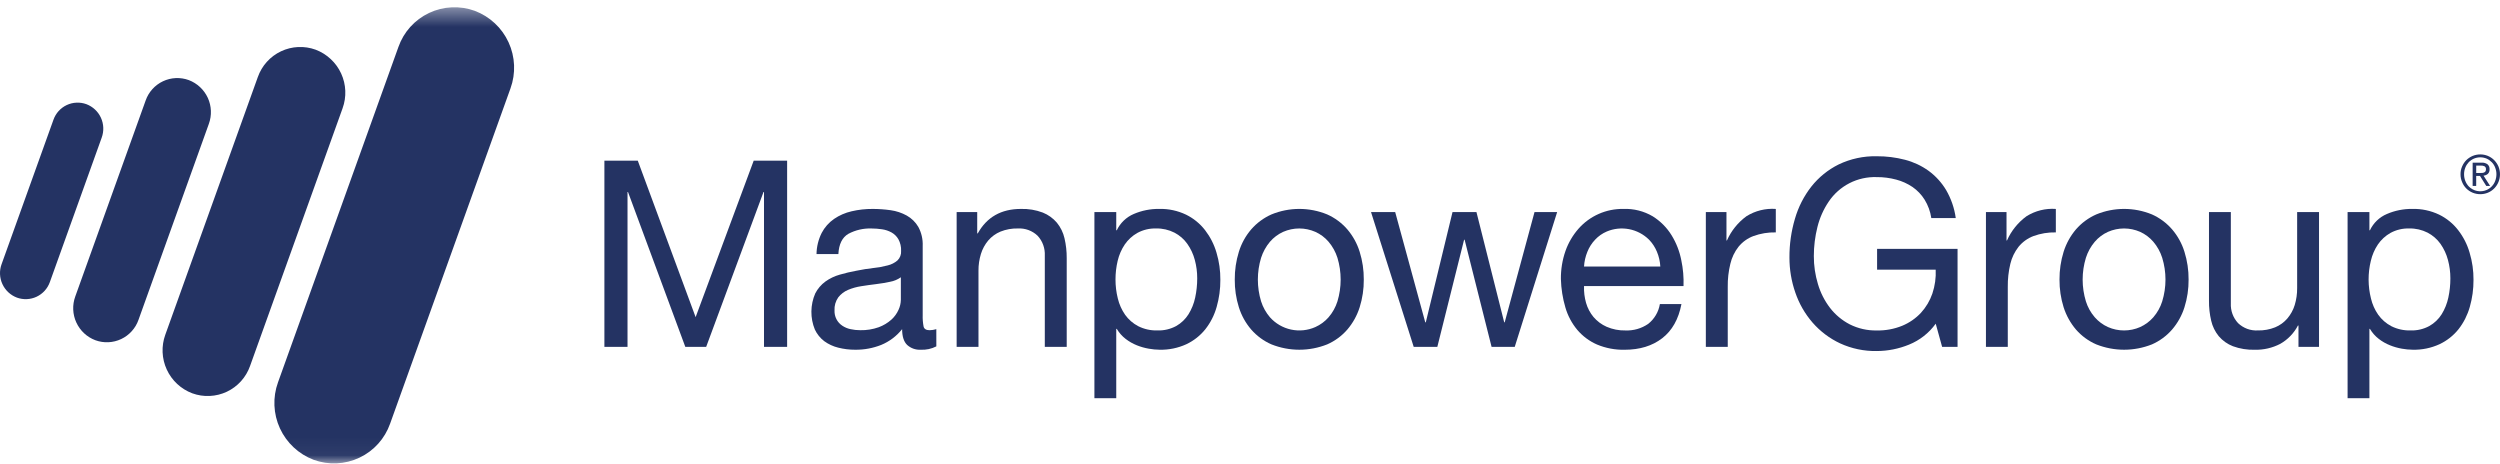
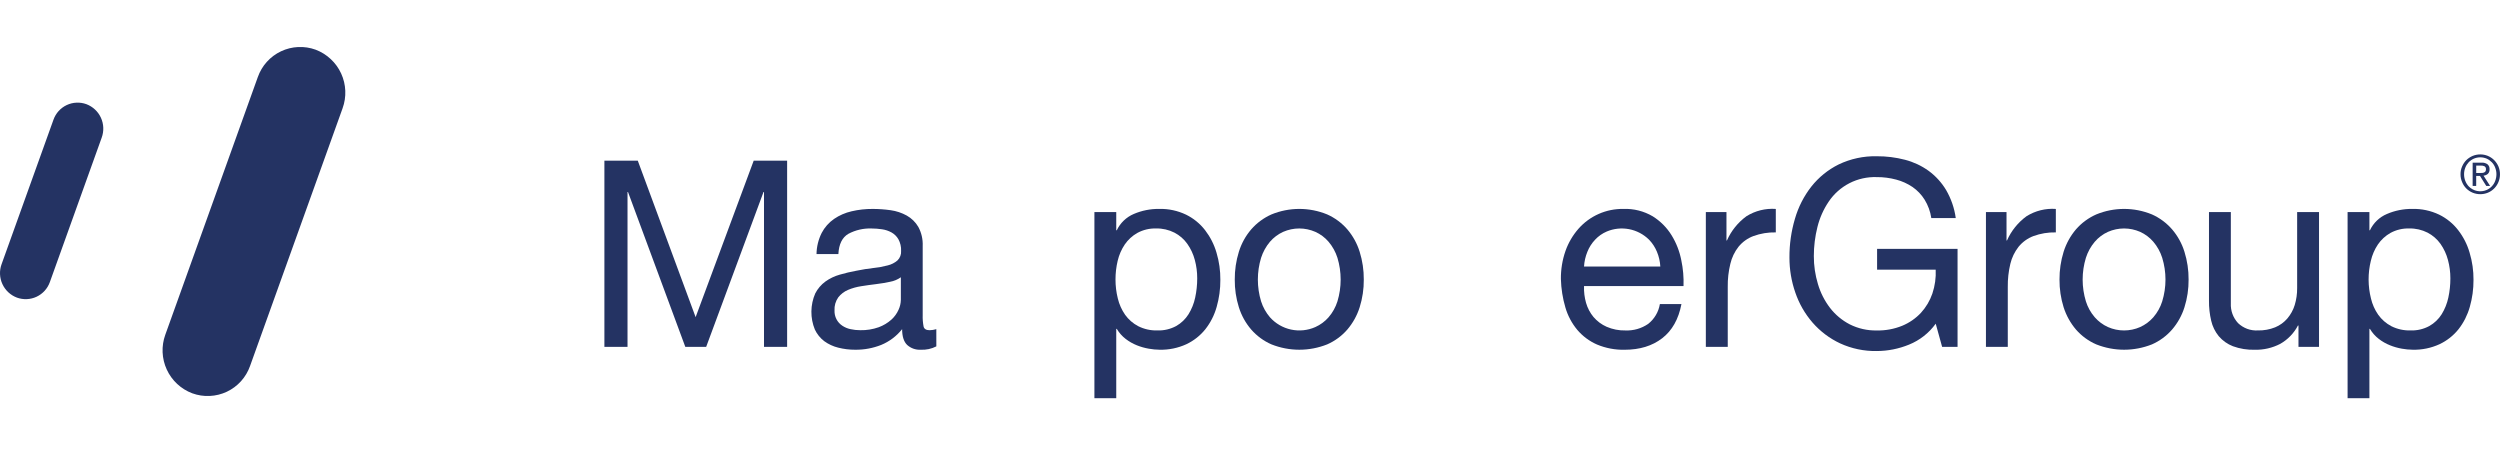
<svg xmlns="http://www.w3.org/2000/svg" width="140" height="26" viewBox="0 0 140 26" fill="none">
  <path fill-rule="evenodd" clip-rule="evenodd" d="M2.792 15.797C2.728 15.976 2.63 16.14 2.503 16.281C2.376 16.421 2.222 16.535 2.051 16.616C1.879 16.697 1.693 16.743 1.504 16.751C1.314 16.76 1.125 16.731 0.947 16.666C0.587 16.53 0.295 16.258 0.134 15.908C-0.027 15.558 -0.044 15.159 0.088 14.797L2.994 6.705C3.057 6.526 3.155 6.361 3.282 6.22C3.409 6.08 3.563 5.965 3.735 5.884C3.906 5.803 4.092 5.757 4.282 5.749C4.471 5.74 4.661 5.769 4.839 5.834C5.199 5.971 5.491 6.243 5.652 6.594C5.812 6.944 5.828 7.343 5.696 7.705L2.792 15.797Z" fill="#243363" />
-   <path fill-rule="evenodd" clip-rule="evenodd" d="M7.755 17.913C7.673 18.147 7.545 18.363 7.378 18.547C7.212 18.731 7.011 18.881 6.786 18.987C6.562 19.093 6.318 19.154 6.07 19.165C5.822 19.176 5.575 19.139 5.341 19.053C4.869 18.876 4.486 18.519 4.275 18.061C4.064 17.603 4.042 17.081 4.214 16.606L8.157 5.626C8.239 5.392 8.367 5.176 8.534 4.991C8.7 4.807 8.901 4.657 9.126 4.551C9.351 4.445 9.594 4.384 9.842 4.373C10.09 4.362 10.338 4.4 10.572 4.485C11.043 4.664 11.426 5.021 11.637 5.479C11.847 5.938 11.868 6.461 11.696 6.935L7.755 17.913Z" fill="#243363" />
  <path fill-rule="evenodd" clip-rule="evenodd" d="M14.003 20.495C13.893 20.809 13.721 21.098 13.499 21.345C13.276 21.593 13.006 21.793 12.705 21.936C12.404 22.078 12.078 22.159 11.745 22.174C11.413 22.19 11.081 22.139 10.768 22.025C10.135 21.787 9.622 21.309 9.339 20.695C9.056 20.081 9.027 19.38 9.257 18.745L14.438 4.315C14.549 4.001 14.72 3.711 14.943 3.464C15.166 3.216 15.436 3.015 15.737 2.873C16.038 2.73 16.365 2.649 16.697 2.634C17.03 2.618 17.363 2.669 17.676 2.783C18.308 3.022 18.821 3.501 19.104 4.115C19.386 4.729 19.415 5.43 19.184 6.066L14.003 20.495Z" fill="#243363" />
  <mask id="mask0_4304_955" style="mask-type:luminance" maskUnits="userSpaceOnUse" x="0" y="0" width="140" height="26">
    <path d="M140 0.402H0V25.953H140V0.402Z" fill="white" />
  </mask>
  <g mask="url(#mask0_4304_955)">
-     <path fill-rule="evenodd" clip-rule="evenodd" d="M21.845 23.727C21.699 24.142 21.471 24.524 21.177 24.851C20.882 25.178 20.525 25.443 20.127 25.631C19.729 25.819 19.297 25.927 18.857 25.947C18.417 25.967 17.978 25.9 17.564 25.749C16.728 25.433 16.05 24.8 15.676 23.988C15.303 23.176 15.264 22.249 15.569 21.409L22.311 2.632C22.457 2.216 22.683 1.834 22.978 1.506C23.273 1.179 23.63 0.914 24.028 0.725C24.427 0.537 24.858 0.43 25.299 0.41C25.739 0.39 26.178 0.457 26.592 0.608C27.429 0.925 28.107 1.558 28.48 2.371C28.853 3.183 28.892 4.11 28.587 4.951L21.845 23.727Z" fill="#243363" />
-   </g>
+     </g>
  <path d="M35.716 8.998L38.955 17.76L42.207 8.998H44.079V19.426H42.784V10.751H42.757L39.545 19.426H38.378L35.168 10.751H35.141V19.426H33.846V8.998H35.716Z" fill="#243363" />
  <path d="M50.448 15.527C50.267 15.655 50.061 15.741 49.843 15.78C49.592 15.835 49.333 15.877 49.058 15.911C48.786 15.943 48.51 15.983 48.23 16.027C47.973 16.065 47.722 16.136 47.483 16.237C47.271 16.328 47.085 16.471 46.943 16.652C46.792 16.866 46.718 17.125 46.733 17.386C46.726 17.555 46.763 17.723 46.84 17.873C46.917 18.023 47.032 18.151 47.174 18.243C47.312 18.334 47.465 18.398 47.627 18.432C47.806 18.472 47.99 18.492 48.174 18.491C48.527 18.499 48.878 18.442 49.211 18.324C49.47 18.228 49.709 18.085 49.916 17.902C50.087 17.748 50.224 17.559 50.318 17.349C50.4 17.173 50.444 16.983 50.448 16.79L50.448 15.527ZM52.435 19.397C52.164 19.536 51.861 19.601 51.556 19.585C51.419 19.592 51.281 19.572 51.151 19.526C51.022 19.48 50.902 19.408 50.8 19.316C50.614 19.137 50.519 18.841 50.519 18.432C50.21 18.822 49.806 19.126 49.346 19.316C48.885 19.498 48.394 19.59 47.898 19.585C47.576 19.587 47.254 19.548 46.942 19.469C46.659 19.4 46.392 19.276 46.157 19.105C45.932 18.933 45.752 18.71 45.632 18.454C45.5 18.132 45.434 17.788 45.438 17.44C45.442 17.093 45.515 16.749 45.654 16.431C45.789 16.169 45.983 15.941 46.221 15.767C46.465 15.592 46.738 15.461 47.028 15.38C47.334 15.291 47.644 15.218 47.958 15.161C48.292 15.093 48.611 15.041 48.914 15.008C49.184 14.981 49.452 14.932 49.714 14.862C49.915 14.814 50.102 14.719 50.259 14.584C50.33 14.515 50.384 14.432 50.419 14.34C50.454 14.248 50.468 14.15 50.461 14.052C50.472 13.823 50.419 13.596 50.309 13.395C50.217 13.236 50.083 13.105 49.922 13.015C49.756 12.925 49.576 12.865 49.389 12.839C49.196 12.81 49.001 12.796 48.805 12.795C48.355 12.779 47.908 12.882 47.51 13.094C47.165 13.294 46.978 13.672 46.949 14.227H45.725C45.731 13.816 45.83 13.411 46.014 13.044C46.178 12.731 46.415 12.463 46.706 12.261C47.004 12.057 47.338 11.912 47.691 11.832C48.08 11.741 48.479 11.697 48.879 11.7C49.213 11.701 49.548 11.725 49.879 11.772C50.195 11.816 50.499 11.918 50.779 12.072C51.047 12.222 51.27 12.441 51.426 12.706C51.602 13.032 51.687 13.4 51.671 13.77V17.646C51.664 17.861 51.681 18.076 51.721 18.288C51.755 18.424 51.869 18.492 52.06 18.492C52.187 18.489 52.313 18.469 52.434 18.433L52.435 19.397Z" fill="#243363" />
-   <path d="M54.724 11.875V13.072H54.754C55.262 12.157 56.068 11.7 57.172 11.7C57.59 11.687 58.005 11.756 58.396 11.904C58.703 12.026 58.974 12.222 59.187 12.473C59.394 12.727 59.539 13.024 59.612 13.343C59.697 13.708 59.739 14.083 59.736 14.458V19.425H58.509V14.315C58.519 14.112 58.489 13.909 58.42 13.718C58.352 13.527 58.245 13.352 58.107 13.203C57.96 13.062 57.786 12.954 57.596 12.883C57.405 12.813 57.202 12.783 56.999 12.794C56.666 12.786 56.335 12.846 56.026 12.97C55.762 13.08 55.528 13.249 55.342 13.466C55.157 13.687 55.017 13.943 54.932 14.219C54.839 14.523 54.792 14.841 54.795 15.16V19.425H53.572V11.875H54.724Z" fill="#243363" />
  <path d="M66.909 14.555C66.824 14.233 66.683 13.929 66.491 13.657C66.305 13.393 66.058 13.178 65.771 13.029C65.453 12.867 65.099 12.786 64.742 12.794C64.376 12.783 64.014 12.869 63.692 13.044C63.41 13.203 63.169 13.425 62.986 13.692C62.8 13.97 62.666 14.279 62.59 14.604C62.509 14.945 62.468 15.293 62.468 15.643C62.467 16.005 62.51 16.365 62.598 16.715C62.676 17.043 62.815 17.352 63.007 17.629C63.197 17.894 63.447 18.112 63.736 18.264C64.07 18.433 64.441 18.515 64.814 18.504C65.183 18.517 65.548 18.431 65.872 18.255C66.15 18.096 66.385 17.87 66.556 17.599C66.734 17.312 66.86 16.995 66.93 16.665C67.007 16.309 67.045 15.946 67.044 15.583C67.045 15.236 67 14.89 66.909 14.555ZM62.51 11.875V12.896H62.54C62.734 12.486 63.072 12.161 63.49 11.983C63.94 11.79 64.425 11.693 64.915 11.699C65.435 11.686 65.951 11.797 66.42 12.021C66.836 12.226 67.2 12.522 67.484 12.889C67.775 13.266 67.992 13.695 68.125 14.153C68.272 14.646 68.344 15.158 68.34 15.672C68.343 16.186 68.273 16.697 68.132 17.19C68.005 17.644 67.79 18.068 67.499 18.438C67.212 18.796 66.847 19.083 66.433 19.278C65.966 19.491 65.457 19.596 64.944 19.585C64.739 19.583 64.534 19.563 64.333 19.527C64.103 19.487 63.878 19.423 63.662 19.336C63.438 19.246 63.227 19.126 63.036 18.978C62.836 18.824 62.668 18.633 62.54 18.416H62.51V22.301H61.287V11.875H62.51Z" fill="#243363" />
  <path d="M70.621 16.876C70.725 17.203 70.894 17.506 71.117 17.767C71.428 18.116 71.842 18.357 72.298 18.455C72.755 18.554 73.231 18.505 73.658 18.316C73.942 18.189 74.196 18.002 74.401 17.767C74.625 17.507 74.794 17.204 74.897 16.876C75.137 16.081 75.137 15.232 74.897 14.437C74.793 14.108 74.624 13.803 74.401 13.539C74.197 13.301 73.944 13.111 73.658 12.983C73.374 12.859 73.068 12.794 72.759 12.794C72.449 12.794 72.143 12.859 71.859 12.983C71.574 13.112 71.321 13.302 71.117 13.539C70.895 13.803 70.727 14.108 70.621 14.437C70.38 15.232 70.38 16.081 70.621 16.876ZM69.376 14.102C69.518 13.64 69.753 13.212 70.068 12.845C70.38 12.486 70.769 12.2 71.204 12.007C72.203 11.597 73.322 11.597 74.321 12.007C74.754 12.2 75.14 12.486 75.451 12.845C75.764 13.213 75.999 13.64 76.142 14.102C76.299 14.605 76.376 15.13 76.372 15.658C76.377 16.182 76.299 16.704 76.142 17.205C75.998 17.663 75.763 18.088 75.451 18.454C75.141 18.812 74.755 19.096 74.321 19.286C73.32 19.684 72.205 19.684 71.204 19.286C70.768 19.097 70.38 18.812 70.068 18.454C69.754 18.089 69.519 17.664 69.376 17.205C69.219 16.704 69.142 16.182 69.147 15.658C69.143 15.13 69.22 14.605 69.376 14.102H69.376Z" fill="#243363" />
-   <path d="M83.529 19.426L82.019 13.425H81.989L80.49 19.426H79.168L76.777 11.875H78.13L79.815 18.052H79.844L81.341 11.875H82.681L84.236 18.052H84.263L85.933 11.875H87.201L84.825 19.426L83.529 19.426Z" fill="#243363" />
  <path d="M92.787 14.095C92.682 13.842 92.531 13.611 92.34 13.416C92.034 13.116 91.648 12.914 91.228 12.833C90.808 12.753 90.374 12.798 89.98 12.964C89.731 13.07 89.508 13.227 89.324 13.425C89.138 13.621 88.992 13.851 88.892 14.103C88.785 14.365 88.722 14.644 88.705 14.927H92.978C92.963 14.641 92.898 14.359 92.787 14.095ZM93.082 18.942C92.524 19.372 91.824 19.586 90.98 19.586C90.45 19.598 89.923 19.499 89.434 19.294C89.009 19.109 88.632 18.829 88.331 18.476C88.024 18.108 87.796 17.68 87.662 17.22C87.509 16.702 87.425 16.167 87.41 15.628C87.404 15.091 87.491 14.557 87.668 14.05C87.83 13.593 88.077 13.172 88.397 12.807C88.711 12.452 89.098 12.169 89.532 11.978C89.965 11.787 90.435 11.692 90.909 11.7C91.487 11.677 92.058 11.822 92.555 12.115C92.983 12.383 93.344 12.745 93.608 13.174C93.873 13.605 94.058 14.079 94.153 14.575C94.254 15.05 94.295 15.536 94.277 16.021H88.706C88.694 16.34 88.732 16.658 88.82 16.964C88.903 17.253 89.045 17.522 89.237 17.753C89.438 17.988 89.689 18.175 89.972 18.3C90.303 18.443 90.661 18.513 91.021 18.505C91.475 18.524 91.923 18.396 92.298 18.138C92.647 17.863 92.88 17.468 92.953 17.029H94.161C93.998 17.876 93.638 18.514 93.082 18.942L93.082 18.942Z" fill="#243363" />
  <path d="M96.682 11.875V13.466H96.709C96.948 12.925 97.325 12.457 97.803 12.108C98.293 11.802 98.868 11.659 99.445 11.7V13.014C99.018 13.004 98.593 13.073 98.192 13.219C97.866 13.341 97.578 13.548 97.357 13.818C97.136 14.1 96.98 14.426 96.899 14.775C96.796 15.198 96.747 15.632 96.754 16.067V19.426H95.527V11.875H96.682Z" fill="#243363" />
  <path d="M106.903 19.3C106.331 19.534 105.72 19.656 105.102 19.658C104.393 19.671 103.69 19.524 103.045 19.228C102.456 18.952 101.931 18.556 101.504 18.066C101.077 17.574 100.75 17.004 100.539 16.387C100.318 15.754 100.207 15.087 100.209 14.415C100.205 13.681 100.309 12.95 100.518 12.246C100.707 11.592 101.019 10.98 101.439 10.444C101.85 9.926 102.37 9.504 102.963 9.21C103.63 8.891 104.362 8.733 105.101 8.75C105.634 8.747 106.164 8.813 106.679 8.947C107.155 9.07 107.604 9.28 108.003 9.567C108.397 9.856 108.729 10.221 108.981 10.64C109.262 11.123 109.446 11.656 109.522 12.21H108.153C108.099 11.845 107.972 11.495 107.778 11.181C107.604 10.902 107.374 10.661 107.104 10.473C106.824 10.284 106.515 10.144 106.189 10.058C105.834 9.963 105.468 9.916 105.101 9.918C104.571 9.899 104.044 10.015 103.572 10.257C103.1 10.499 102.697 10.857 102.402 11.299C102.112 11.73 101.9 12.209 101.776 12.713C101.642 13.246 101.574 13.794 101.575 14.343C101.573 14.875 101.651 15.404 101.806 15.913C101.948 16.394 102.177 16.844 102.482 17.243C102.777 17.625 103.153 17.939 103.582 18.162C104.053 18.399 104.574 18.517 105.101 18.506C105.589 18.516 106.074 18.426 106.526 18.242C106.922 18.078 107.278 17.832 107.571 17.52C107.857 17.207 108.076 16.839 108.213 16.438C108.357 16.008 108.421 15.555 108.399 15.102H105.117V13.935H109.623V19.425H108.759L108.4 18.127C108.022 18.651 107.503 19.058 106.903 19.3Z" fill="#243363" />
  <path d="M112.365 11.875V13.466H112.392C112.631 12.925 113.009 12.456 113.487 12.108C113.977 11.802 114.551 11.659 115.127 11.7V13.014C114.701 13.004 114.276 13.073 113.875 13.219C113.549 13.342 113.261 13.548 113.041 13.818C112.82 14.1 112.662 14.426 112.579 14.775C112.478 15.198 112.43 15.632 112.436 16.067V19.426H111.213V11.875H112.365Z" fill="#243363" />
  <path d="M116.81 16.876C116.913 17.204 117.082 17.507 117.307 17.767C117.511 18.001 117.764 18.189 118.048 18.316C118.331 18.441 118.637 18.505 118.947 18.505C119.257 18.505 119.563 18.441 119.847 18.316C120.13 18.188 120.383 18.001 120.587 17.767C120.812 17.507 120.981 17.204 121.084 16.876C121.328 16.081 121.328 15.232 121.084 14.437C120.979 14.108 120.811 13.802 120.587 13.539C120.384 13.302 120.131 13.112 119.847 12.983C119.563 12.859 119.257 12.794 118.947 12.794C118.637 12.794 118.331 12.859 118.048 12.983C117.763 13.112 117.51 13.301 117.307 13.539C117.083 13.802 116.915 14.108 116.81 14.437C116.568 15.232 116.568 16.081 116.81 16.876ZM115.562 14.102C115.706 13.641 115.942 13.213 116.254 12.845C116.567 12.485 116.956 12.199 117.392 12.007C118.39 11.597 119.51 11.597 120.508 12.007C120.941 12.2 121.327 12.487 121.638 12.845C121.952 13.212 122.188 13.64 122.33 14.102C122.487 14.605 122.565 15.13 122.561 15.658C122.565 16.182 122.488 16.704 122.33 17.205C122.187 17.664 121.951 18.089 121.638 18.454C121.327 18.812 120.941 19.096 120.508 19.286C119.507 19.684 118.392 19.684 117.392 19.286C116.955 19.097 116.567 18.813 116.254 18.454C115.943 18.088 115.708 17.663 115.562 17.205C115.406 16.704 115.328 16.182 115.332 15.658C115.328 15.13 115.406 14.605 115.562 14.102Z" fill="#243363" />
  <path d="M128.715 19.426V18.228H128.686C128.461 18.66 128.116 19.017 127.692 19.257C127.252 19.485 126.762 19.599 126.266 19.586C125.85 19.599 125.435 19.532 125.043 19.389C124.736 19.27 124.464 19.077 124.25 18.826C124.044 18.573 123.898 18.276 123.826 17.958C123.74 17.592 123.699 17.216 123.703 16.84V11.875H124.927V16.986C124.917 17.188 124.948 17.391 125.017 17.581C125.087 17.772 125.194 17.947 125.332 18.095C125.479 18.236 125.653 18.344 125.843 18.415C126.033 18.485 126.236 18.515 126.439 18.504C126.771 18.512 127.102 18.453 127.41 18.329C127.674 18.22 127.908 18.05 128.094 17.832C128.28 17.612 128.42 17.356 128.505 17.08C128.597 16.775 128.643 16.457 128.64 16.138V11.875H129.865V19.426L128.715 19.426Z" fill="#243363" />
  <path d="M137.085 14.555C137 14.233 136.859 13.93 136.668 13.657C136.481 13.394 136.234 13.179 135.947 13.029C135.628 12.867 135.274 12.786 134.916 12.794C134.55 12.783 134.188 12.869 133.866 13.044C133.585 13.204 133.344 13.425 133.161 13.692C132.976 13.97 132.843 14.279 132.767 14.605C132.598 15.298 132.6 16.023 132.774 16.715C132.851 17.043 132.989 17.353 133.182 17.629C133.372 17.894 133.621 18.111 133.91 18.264C134.245 18.433 134.617 18.515 134.992 18.504C135.359 18.517 135.724 18.431 136.047 18.255C136.326 18.096 136.562 17.871 136.733 17.599C136.91 17.312 137.037 16.995 137.107 16.665C137.184 16.309 137.222 15.946 137.221 15.583C137.221 15.236 137.176 14.89 137.085 14.555ZM132.687 11.875V12.896H132.716C132.91 12.485 133.248 12.16 133.667 11.983C134.116 11.79 134.6 11.693 135.089 11.699C135.609 11.686 136.125 11.796 136.595 12.021C137.011 12.225 137.375 12.522 137.658 12.889C137.95 13.266 138.168 13.695 138.299 14.153C138.447 14.646 138.52 15.158 138.516 15.672C138.519 16.186 138.449 16.697 138.308 17.19C138.18 17.643 137.966 18.067 137.676 18.438C137.389 18.796 137.024 19.083 136.608 19.278C136.142 19.491 135.634 19.596 135.121 19.585C134.915 19.583 134.71 19.563 134.507 19.527C134.279 19.487 134.055 19.423 133.84 19.336C133.615 19.247 133.403 19.126 133.212 18.978C133.012 18.824 132.844 18.634 132.716 18.416H132.687V22.301H131.465V11.875H132.687Z" fill="#243363" />
  <path d="M138.877 9.687C138.922 9.687 138.964 9.687 139.006 9.684C139.043 9.681 139.079 9.672 139.113 9.657C139.143 9.642 139.169 9.62 139.189 9.593C139.207 9.556 139.216 9.514 139.215 9.473C139.216 9.436 139.207 9.4 139.19 9.368C139.174 9.343 139.152 9.323 139.126 9.309C139.096 9.295 139.065 9.286 139.033 9.28C139 9.276 138.967 9.273 138.934 9.273H138.668V9.687H138.877ZM138.965 9.109C139.085 9.099 139.205 9.132 139.303 9.202C139.342 9.237 139.372 9.28 139.392 9.329C139.411 9.377 139.419 9.43 139.415 9.482C139.419 9.529 139.412 9.576 139.395 9.621C139.379 9.665 139.353 9.705 139.319 9.738C139.25 9.795 139.166 9.829 139.077 9.836L139.445 10.411H139.23L138.88 9.852H138.667V10.411H138.468V9.109L138.965 9.109ZM138.059 10.136C138.102 10.248 138.167 10.351 138.249 10.438C138.377 10.57 138.541 10.659 138.72 10.695C138.899 10.731 139.085 10.711 139.253 10.638C139.36 10.591 139.457 10.523 139.538 10.438C139.622 10.352 139.687 10.249 139.729 10.136C139.776 10.015 139.8 9.886 139.8 9.756C139.8 9.628 139.776 9.502 139.729 9.383C139.687 9.271 139.622 9.168 139.538 9.083C139.456 8.999 139.36 8.931 139.253 8.883C139.14 8.835 139.018 8.81 138.895 8.81C138.772 8.81 138.651 8.835 138.538 8.883C138.43 8.931 138.332 8.998 138.249 9.083C138.167 9.17 138.102 9.272 138.059 9.383C138.011 9.502 137.987 9.628 137.988 9.756C137.987 9.886 138.011 10.014 138.058 10.136L138.059 10.136ZM137.88 9.317C137.936 9.186 138.016 9.066 138.116 8.965C138.218 8.866 138.338 8.787 138.469 8.731C138.604 8.675 138.75 8.647 138.896 8.647C139.04 8.646 139.182 8.674 139.315 8.728C139.448 8.783 139.569 8.863 139.671 8.965C139.772 9.066 139.853 9.186 139.911 9.317C139.97 9.456 140 9.606 139.999 9.757C140 9.905 139.972 10.052 139.915 10.19C139.859 10.327 139.776 10.452 139.671 10.557C139.571 10.658 139.452 10.737 139.321 10.791C139.187 10.846 139.042 10.874 138.896 10.874C138.75 10.874 138.605 10.846 138.469 10.791C138.336 10.737 138.216 10.657 138.114 10.555C138.013 10.454 137.933 10.333 137.88 10.201C137.818 10.061 137.787 9.909 137.789 9.757C137.787 9.605 137.818 9.455 137.88 9.317L137.88 9.317Z" fill="#243363" />
</svg>